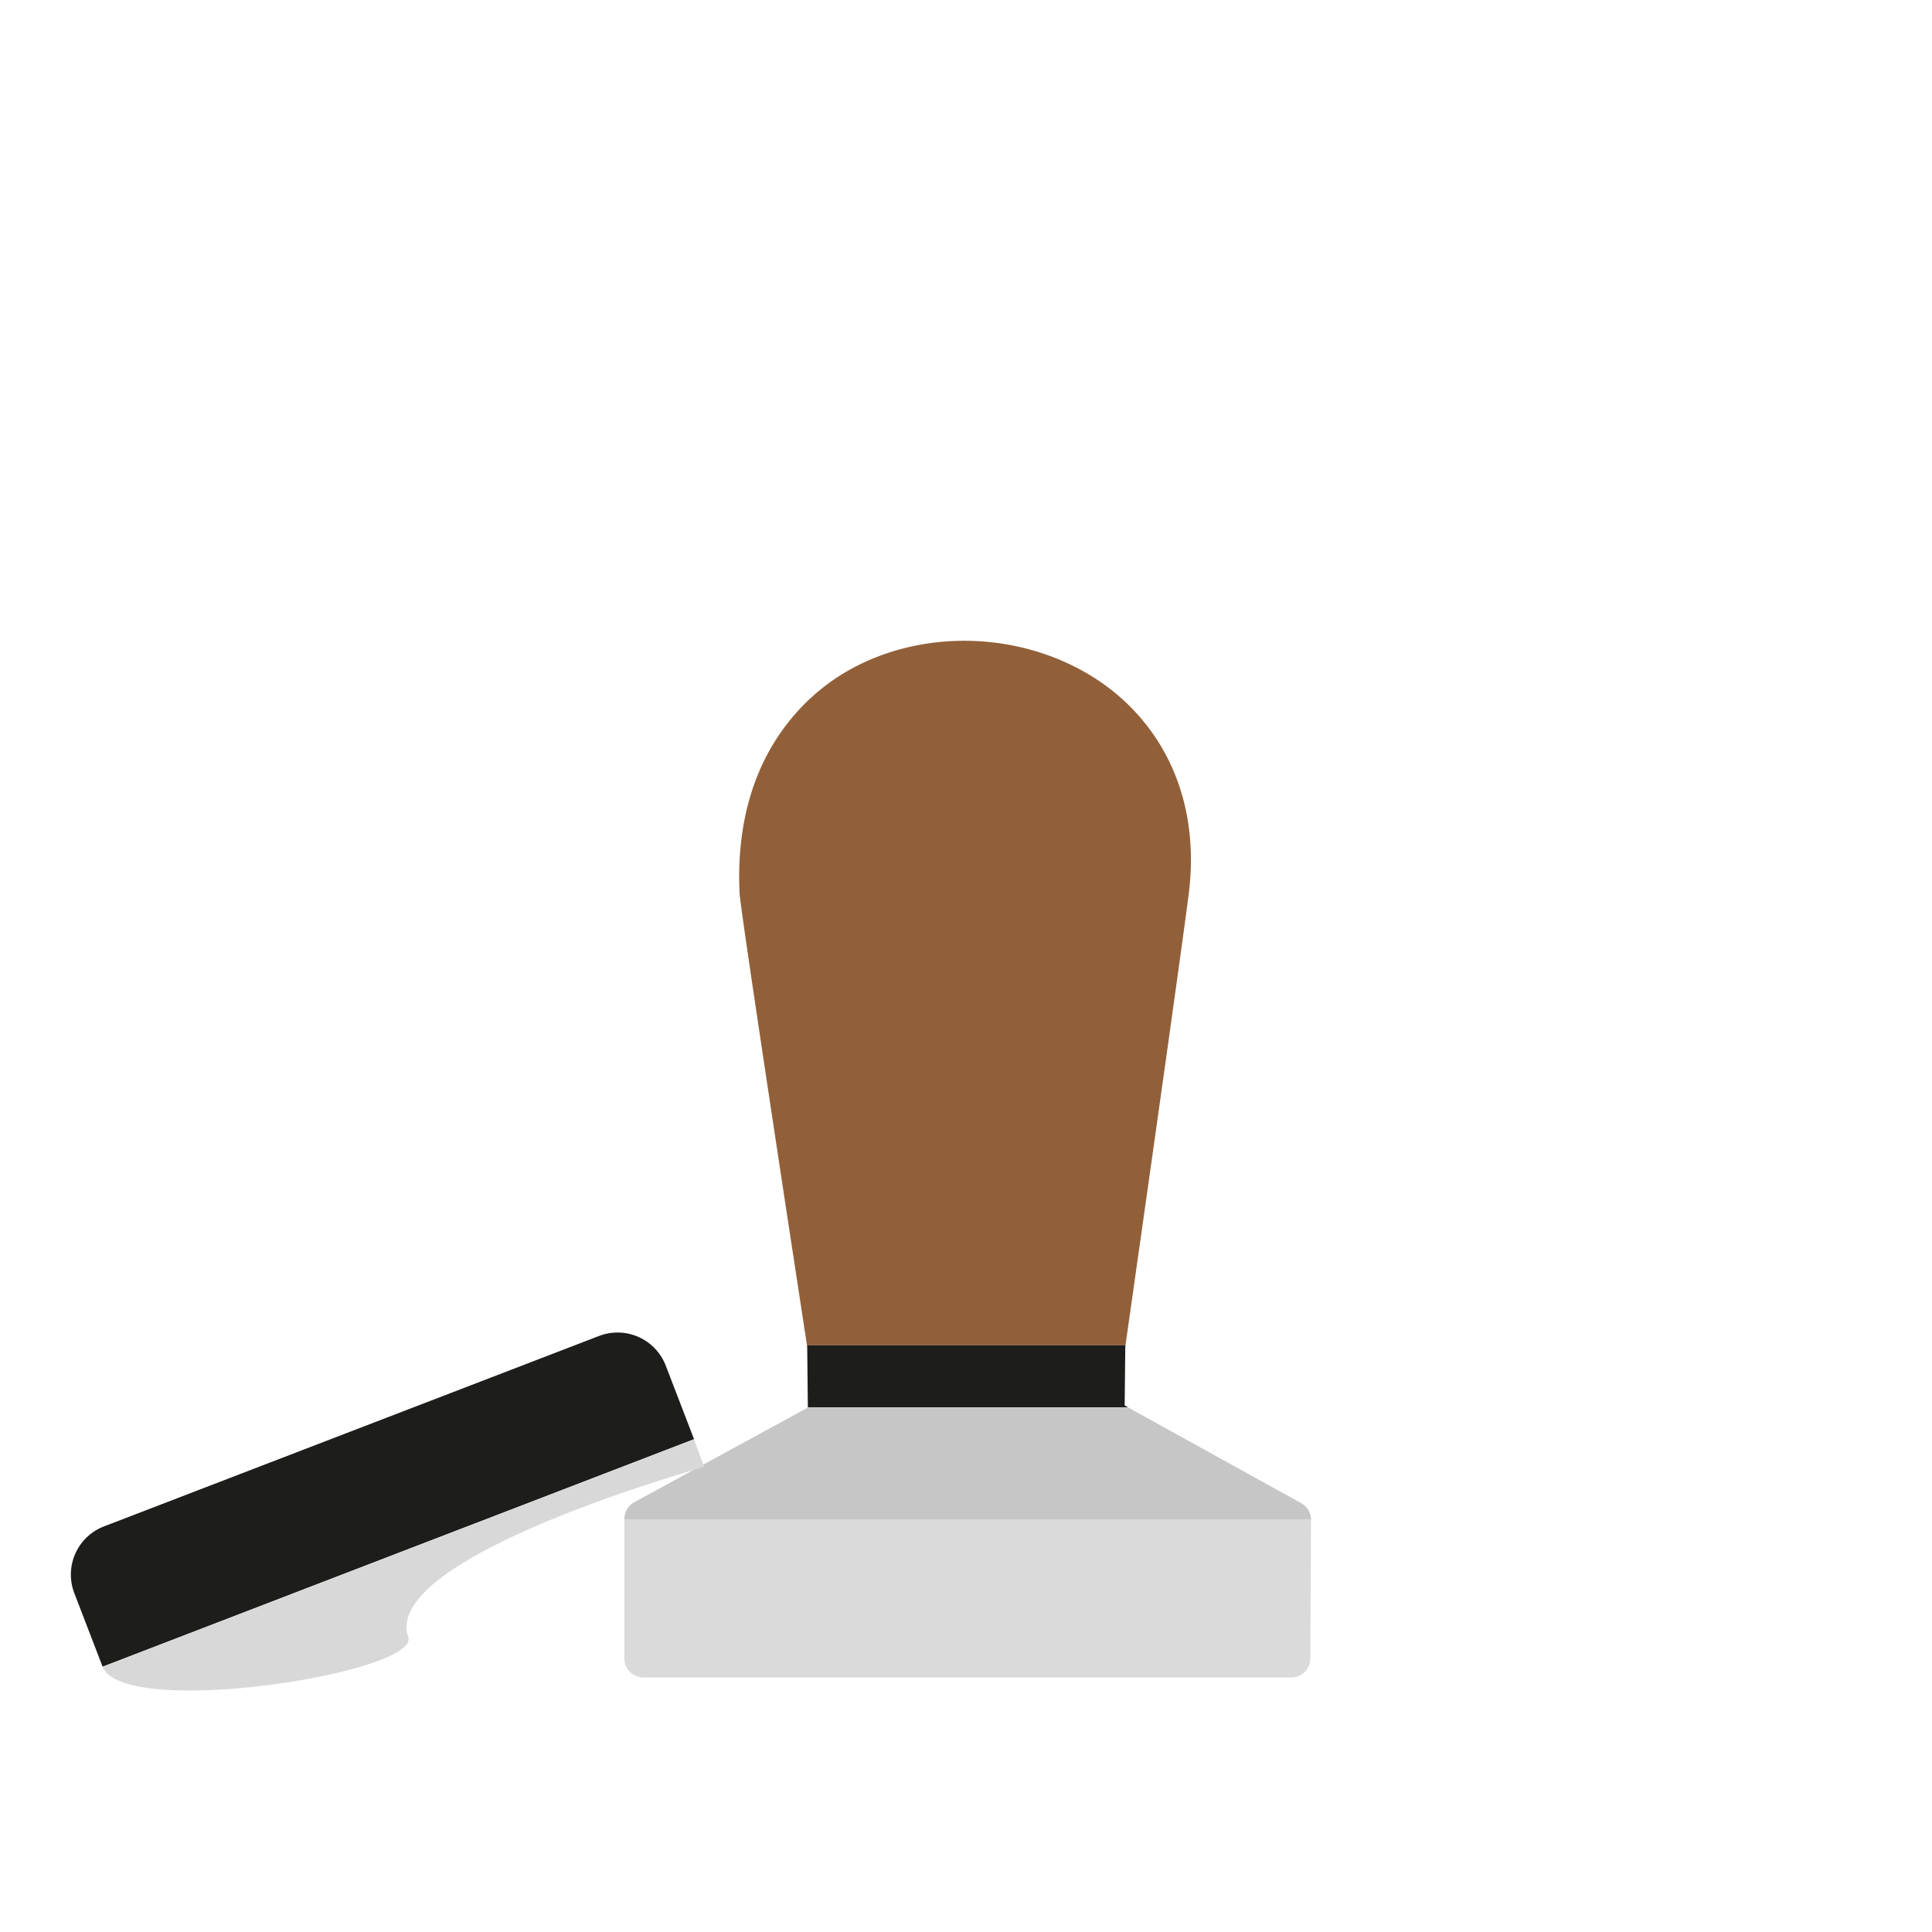
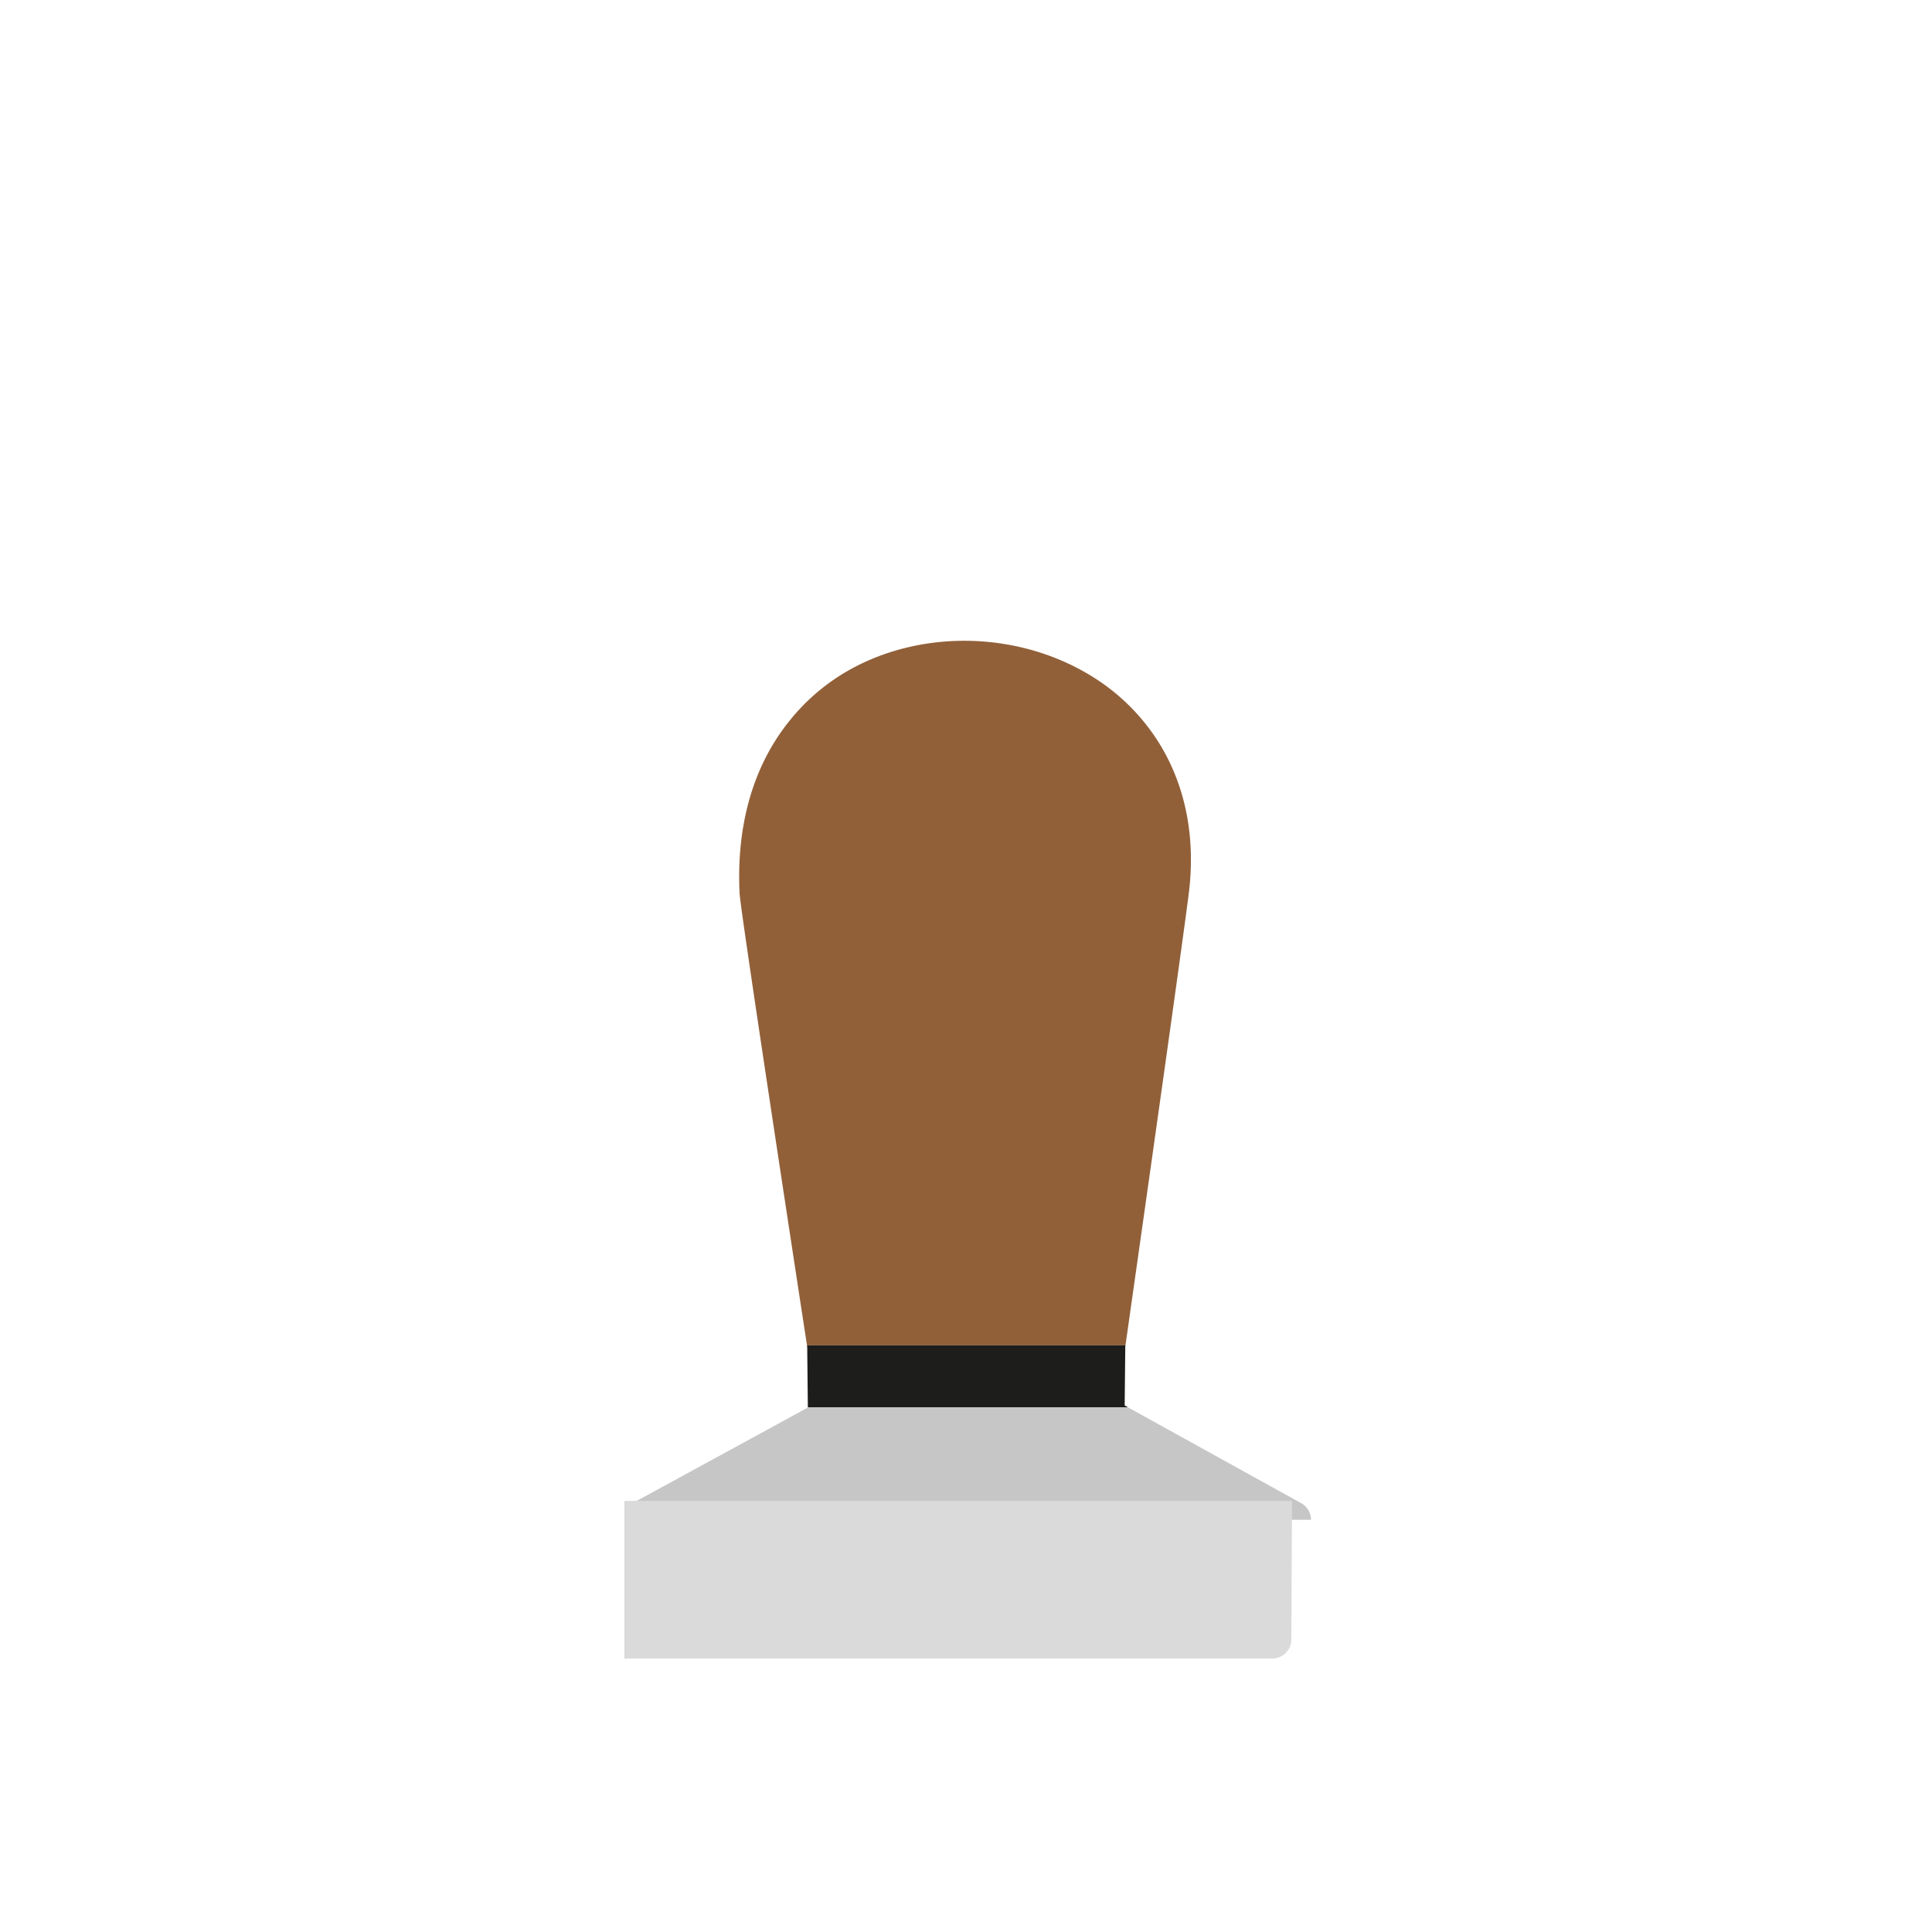
<svg xmlns="http://www.w3.org/2000/svg" id="Calque_1" data-name="Calque 1" viewBox="0 0 1000 1000">
  <defs>
    <style>.cls-2{fill:#1d1d1b}</style>
  </defs>
  <path d="M591.78 373.25a107.28 107.28 0 0 0-23.9-21.45c-38.11-25.05-90-26.89-129.09-4.57a106.6 106.6 0 0 0-30.26 26c-18.35 22.78-27.47 53.2-25.72 89.17.45 9.13 30.46 205.06 34.88 233.91h164.86c2.78-19.59 31-217.86 33-235.9 3.78-33.78-4.79-64.17-23.77-87.16" style="fill:#916039" />
  <path d="m582.13 727.47.31-30.39c0-.18.08-.51.11-.75H417.69c0 .25.09.58.12.8l.33 31.29h165.71Z" class="cls-2" />
  <path d="m418.15 728.55-89.85 49a9.84 9.84 0 0 0-5.12 8.63v.47h355.4a9.82 9.82 0 0 0-5.06-8.6l-89.67-49.59H418.14Z" style="fill:#c6c6c6" />
-   <path d="M323.18 858.44a9.82 9.82 0 0 0 9.83 9.82h335.38a9.82 9.82 0 0 0 9.83-9.77l.37-71.83H323.18Z" style="fill:#dadada" />
-   <path d="m53.853 790.049 256.199-98.551a26.73 26.73 0 0 1 34.544 15.351l14.634 38.043L53.098 862.65l-14.634-38.042a26.73 26.73 0 0 1 15.351-34.545Z" class="cls-2" />
-   <path d="M364.49 759.29s-167.7 46.49-153.18 88c6.46 18.46-146.84 42.79-158.18 15.52l306.1-117.72Z" style="fill:#d8d8d8" />
+   <path d="M323.18 858.44h335.38a9.82 9.82 0 0 0 9.83-9.77l.37-71.83H323.18Z" style="fill:#dadada" />
</svg>